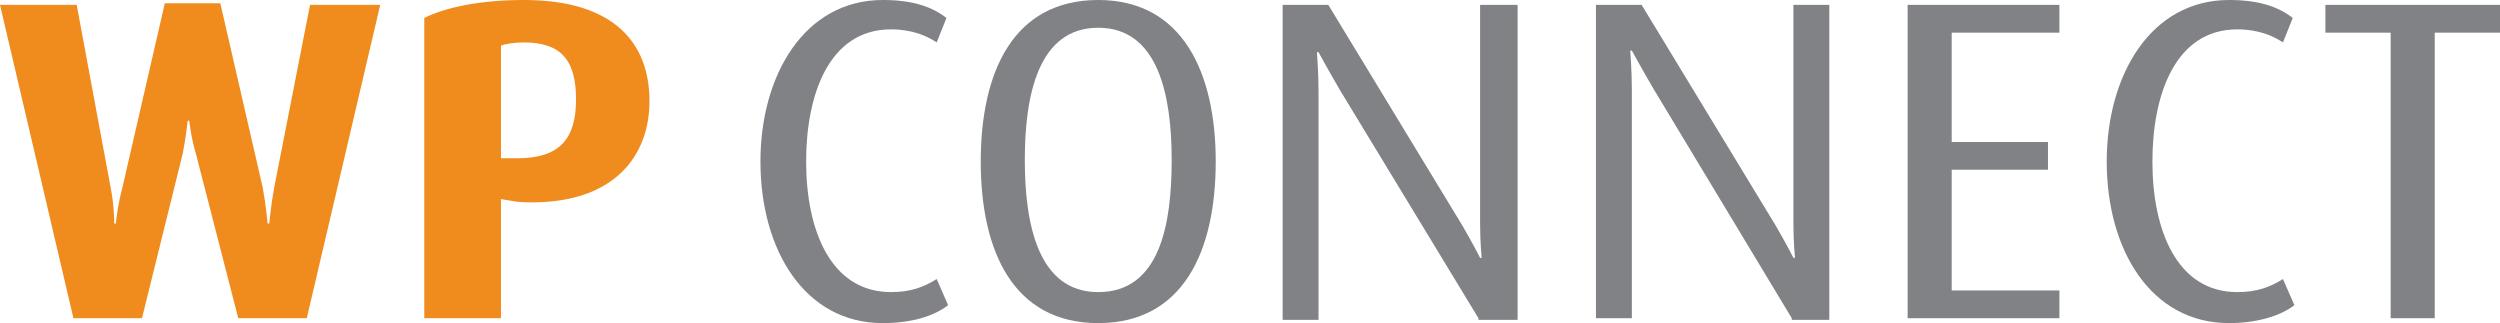
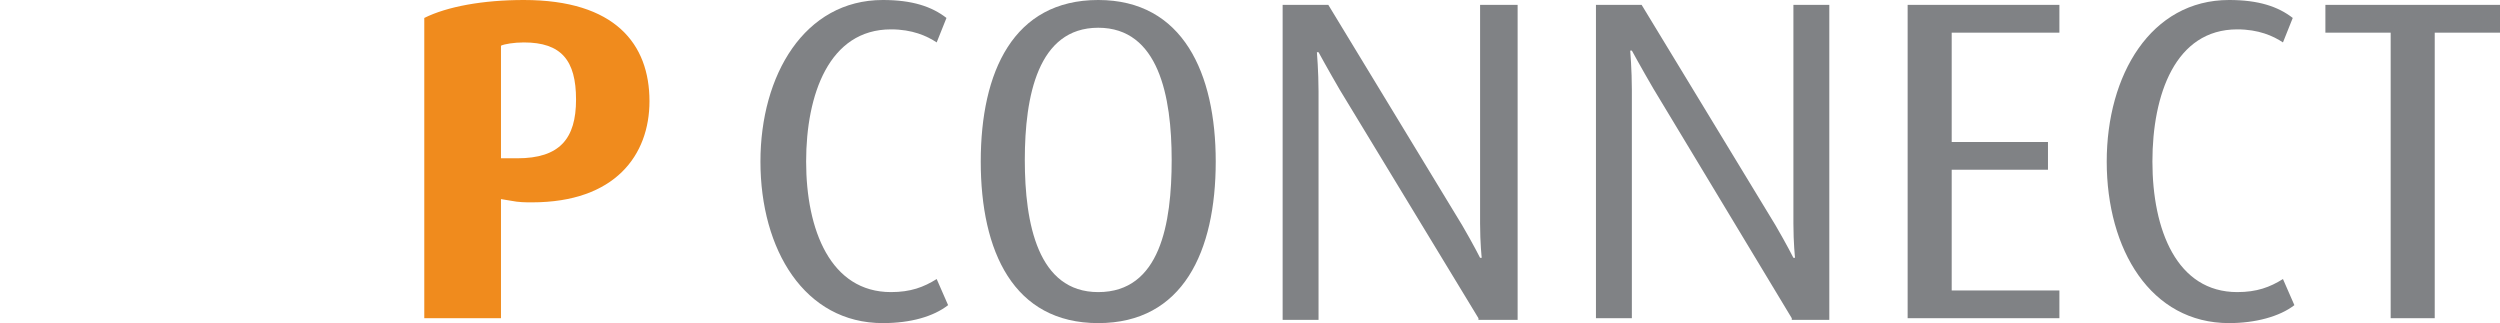
<svg xmlns="http://www.w3.org/2000/svg" version="1.1" id="Ebene_1" x="0px" y="0px" viewBox="0 0 153.2 19.8" style="enable-background:new 0 0 153.2 19.8;" xml:space="preserve">
  <style type="text/css">
	.st0{fill:#F08B1D;}
	.st1{fill:#808285;}
</style>
  <g>
-     <path class="st0" d="M18.8,19.5h-4.2L12,9.4c-0.3-1-0.4-2-0.4-2h-0.1c0,0-0.1,1-0.3,2L8.7,19.5H4.5L0,0.3h4.7l2.1,11.3   C7,12.6,7,13.7,7,13.7h0.1c0,0,0.1-1.1,0.4-2.2l2.6-11.3h3.4l2.6,11.3c0.2,1.1,0.3,2.2,0.3,2.2h0.1c0,0,0.1-1.1,0.3-2.2L19,0.3h4.3   L18.8,19.5z" />
    <path class="st0" d="M32.6,12.4c-0.4,0-0.8,0-1.3-0.1l-0.6-0.1v7.3H26V1.1C27.4,0.4,29.6,0,32.1,0c5.6,0,7.7,2.7,7.7,6.2   C39.8,9.5,37.7,12.4,32.6,12.4z M32.1,2.6c-0.6,0-1.2,0.1-1.4,0.2v6.9l0.6,0c0.1,0,0.3,0,0.4,0c2.6,0,3.6-1.2,3.6-3.6   C35.3,3.7,34.4,2.6,32.1,2.6z" />
  </g>
  <g>
    <path class="st1" d="M54.1,19.8c-4.8,0-7.5-4.5-7.5-9.9c0-5.3,2.7-9.9,7.5-9.9c1.8,0,3,0.4,3.9,1.1l-0.6,1.5   c-0.6-0.4-1.5-0.8-2.8-0.8c-3.8,0-5.2,4-5.2,8.1c0,4.2,1.5,8,5.2,8c1.2,0,2-0.3,2.8-0.8l0.7,1.6C57.2,19.4,55.8,19.8,54.1,19.8z" />
    <path class="st1" d="M67.3,19.8c-5.2,0-7.2-4.4-7.2-9.9c0-5.5,2-9.9,7.2-9.9c5.2,0,7.2,4.5,7.2,9.9C74.5,15.4,72.5,19.8,67.3,19.8z    M67.3,1.7c-3.7,0-4.5,4.2-4.5,8.1s0.8,8.1,4.5,8.1c3.8,0,4.5-4.2,4.5-8.1S71,1.7,67.3,1.7z" />
    <path class="st1" d="M90.6,19.5L82.1,5.5c-0.7-1.2-1.3-2.3-1.3-2.3h-0.1c0,0,0.1,1.2,0.1,2.4v14h-2.2V0.3h2.8l8.2,13.5   c0.7,1.2,1.1,2,1.1,2h0.1c0,0-0.1-0.9-0.1-2.1V0.3H93v19.3H90.6z" />
    <path class="st1" d="M109.8,19.5l-8.5-14.1c-0.7-1.2-1.3-2.3-1.3-2.3h-0.1c0,0,0.1,1.2,0.1,2.4v14h-2.2V0.3h2.8l8.2,13.5   c0.7,1.2,1.1,2,1.1,2h0.1c0,0-0.1-0.9-0.1-2.1V0.3h2.2v19.3H109.8z" />
    <path class="st1" d="M116.9,19.5V0.3h9.3V2h-6.6v6.7h5.9v1.7h-5.9v7.4h6.6v1.7H116.9z" />
    <path class="st1" d="M136.6,19.8c-4.8,0-7.5-4.5-7.5-9.9c0-5.3,2.7-9.9,7.5-9.9c1.8,0,3,0.4,3.9,1.1l-0.6,1.5   c-0.6-0.4-1.5-0.8-2.8-0.8c-3.8,0-5.2,4-5.2,8.1c0,4.2,1.5,8,5.2,8c1.2,0,2-0.3,2.8-0.8l0.7,1.6C139.7,19.4,138.2,19.8,136.6,19.8z   " />
    <path class="st1" d="M149.2,2v17.5h-2.7V2h-4V0.3h10.7V2H149.2z" />
  </g>
</svg>